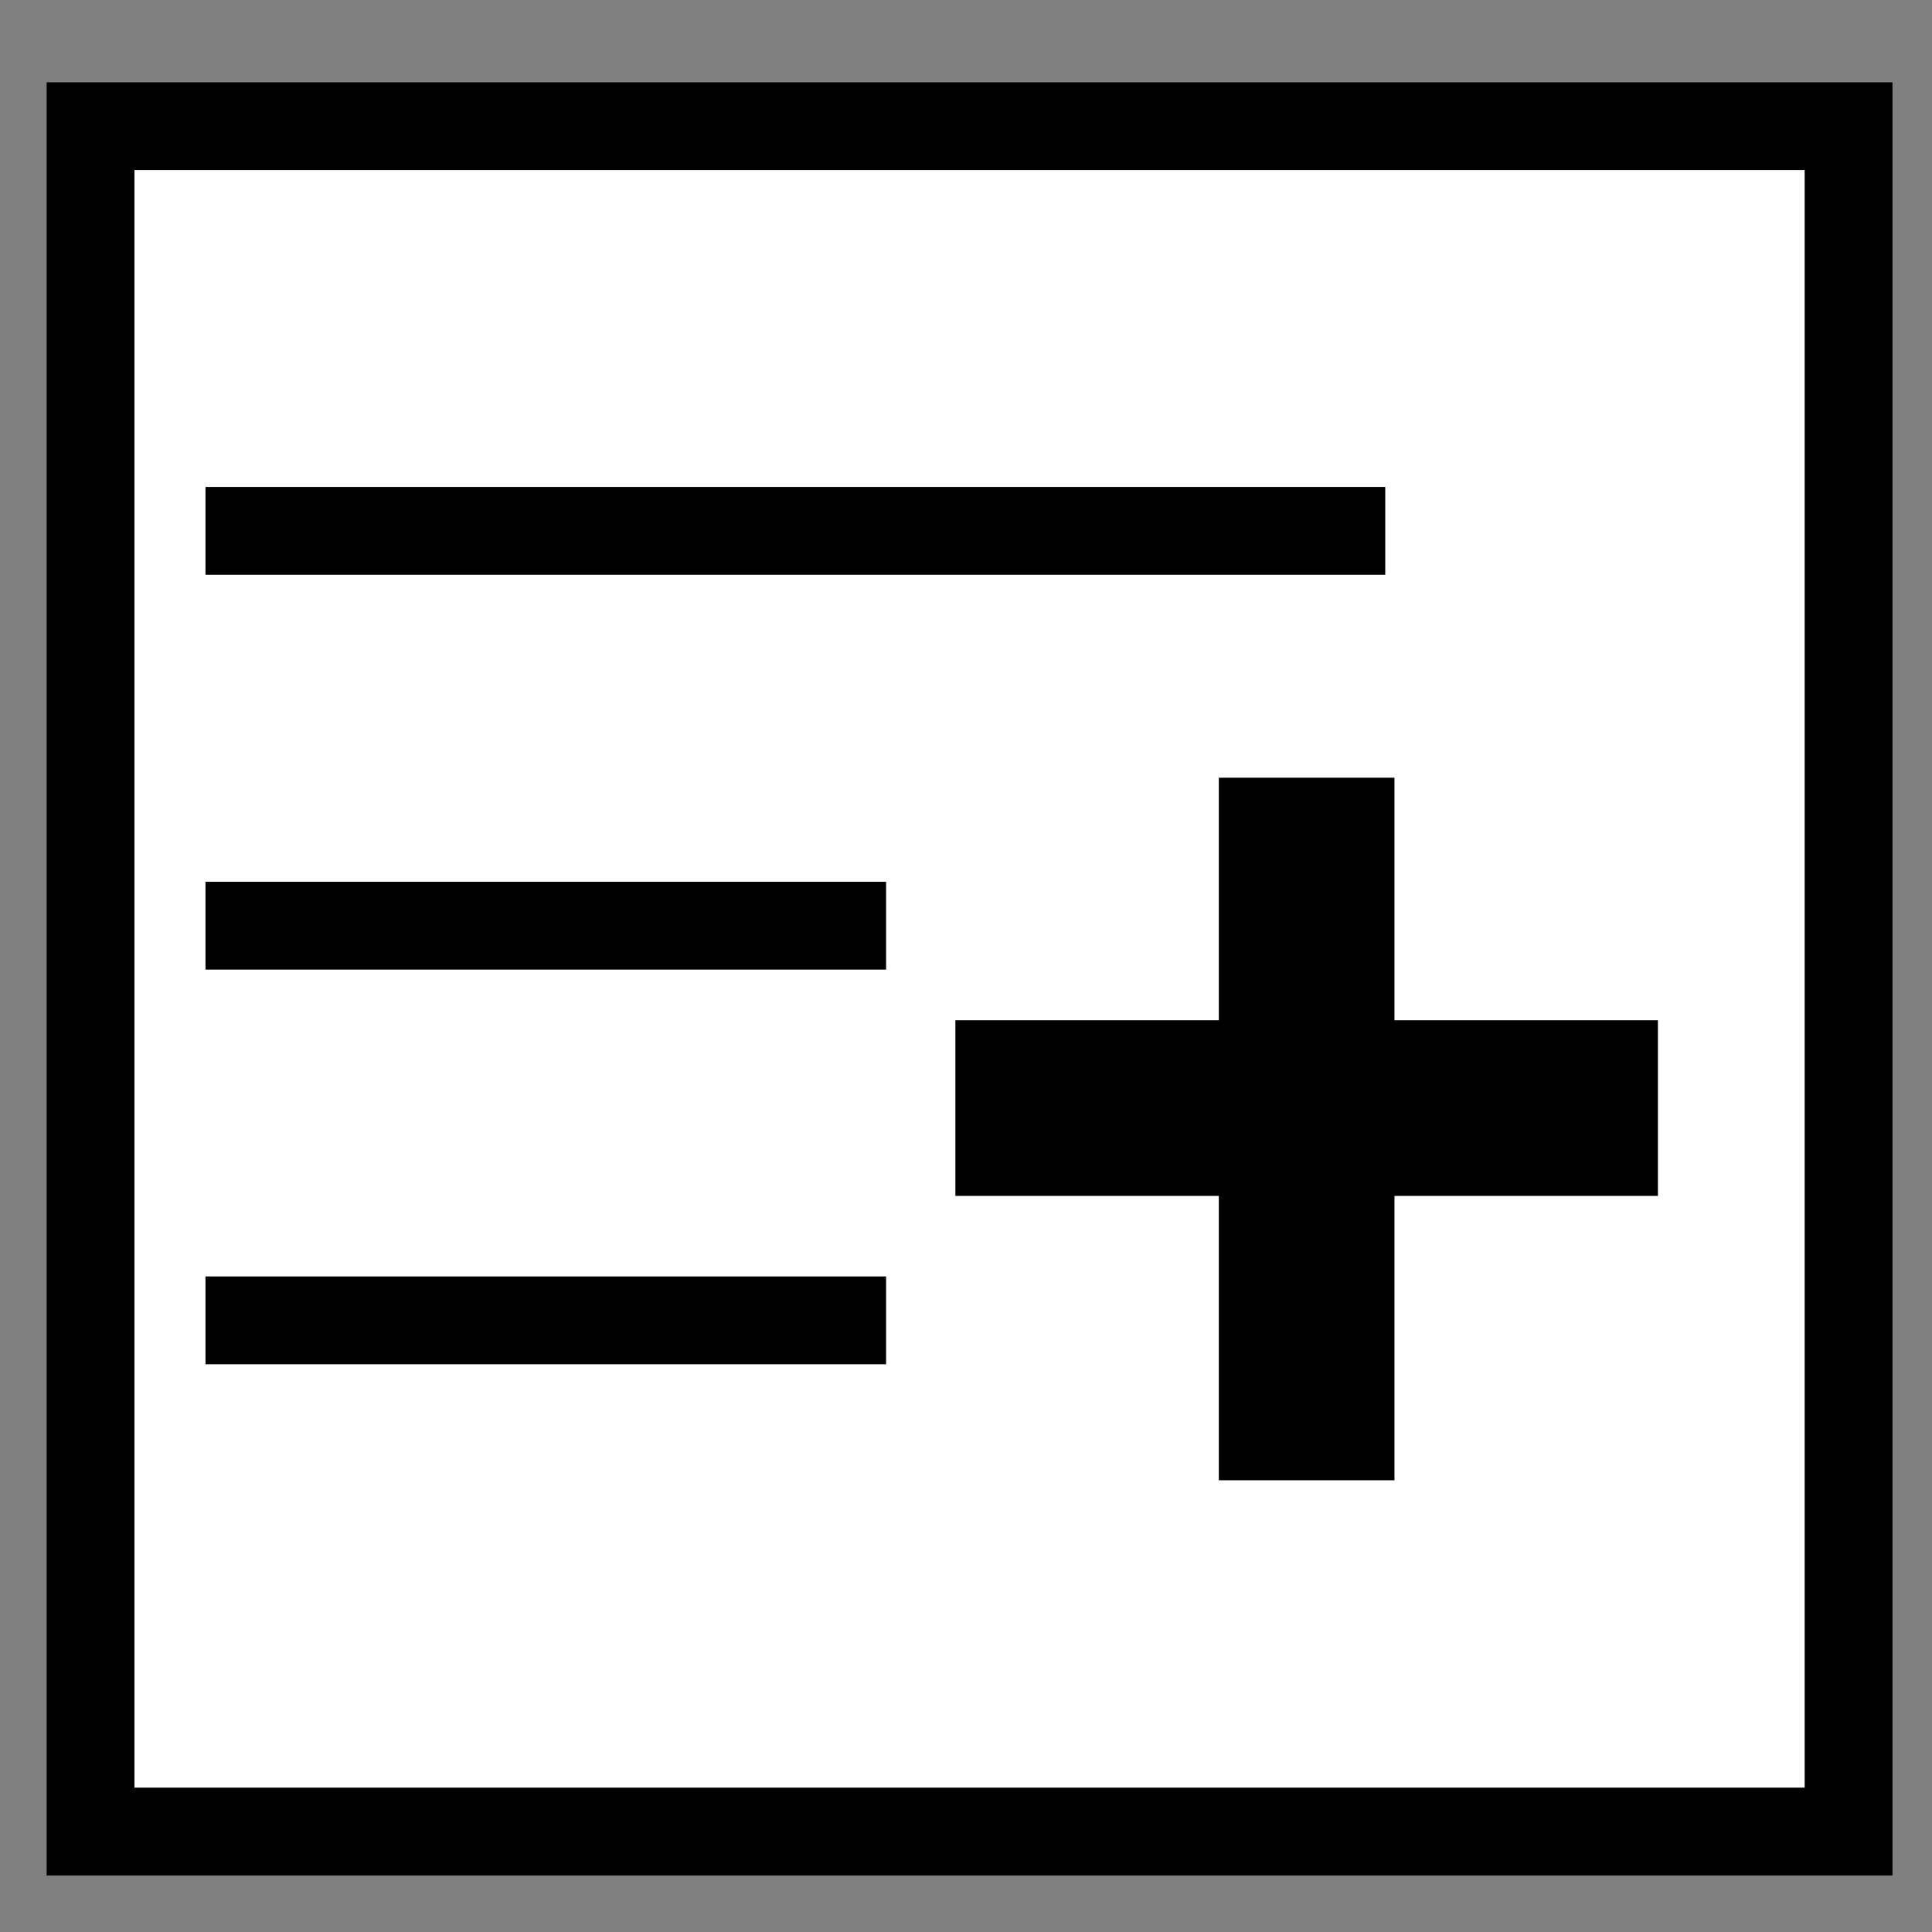
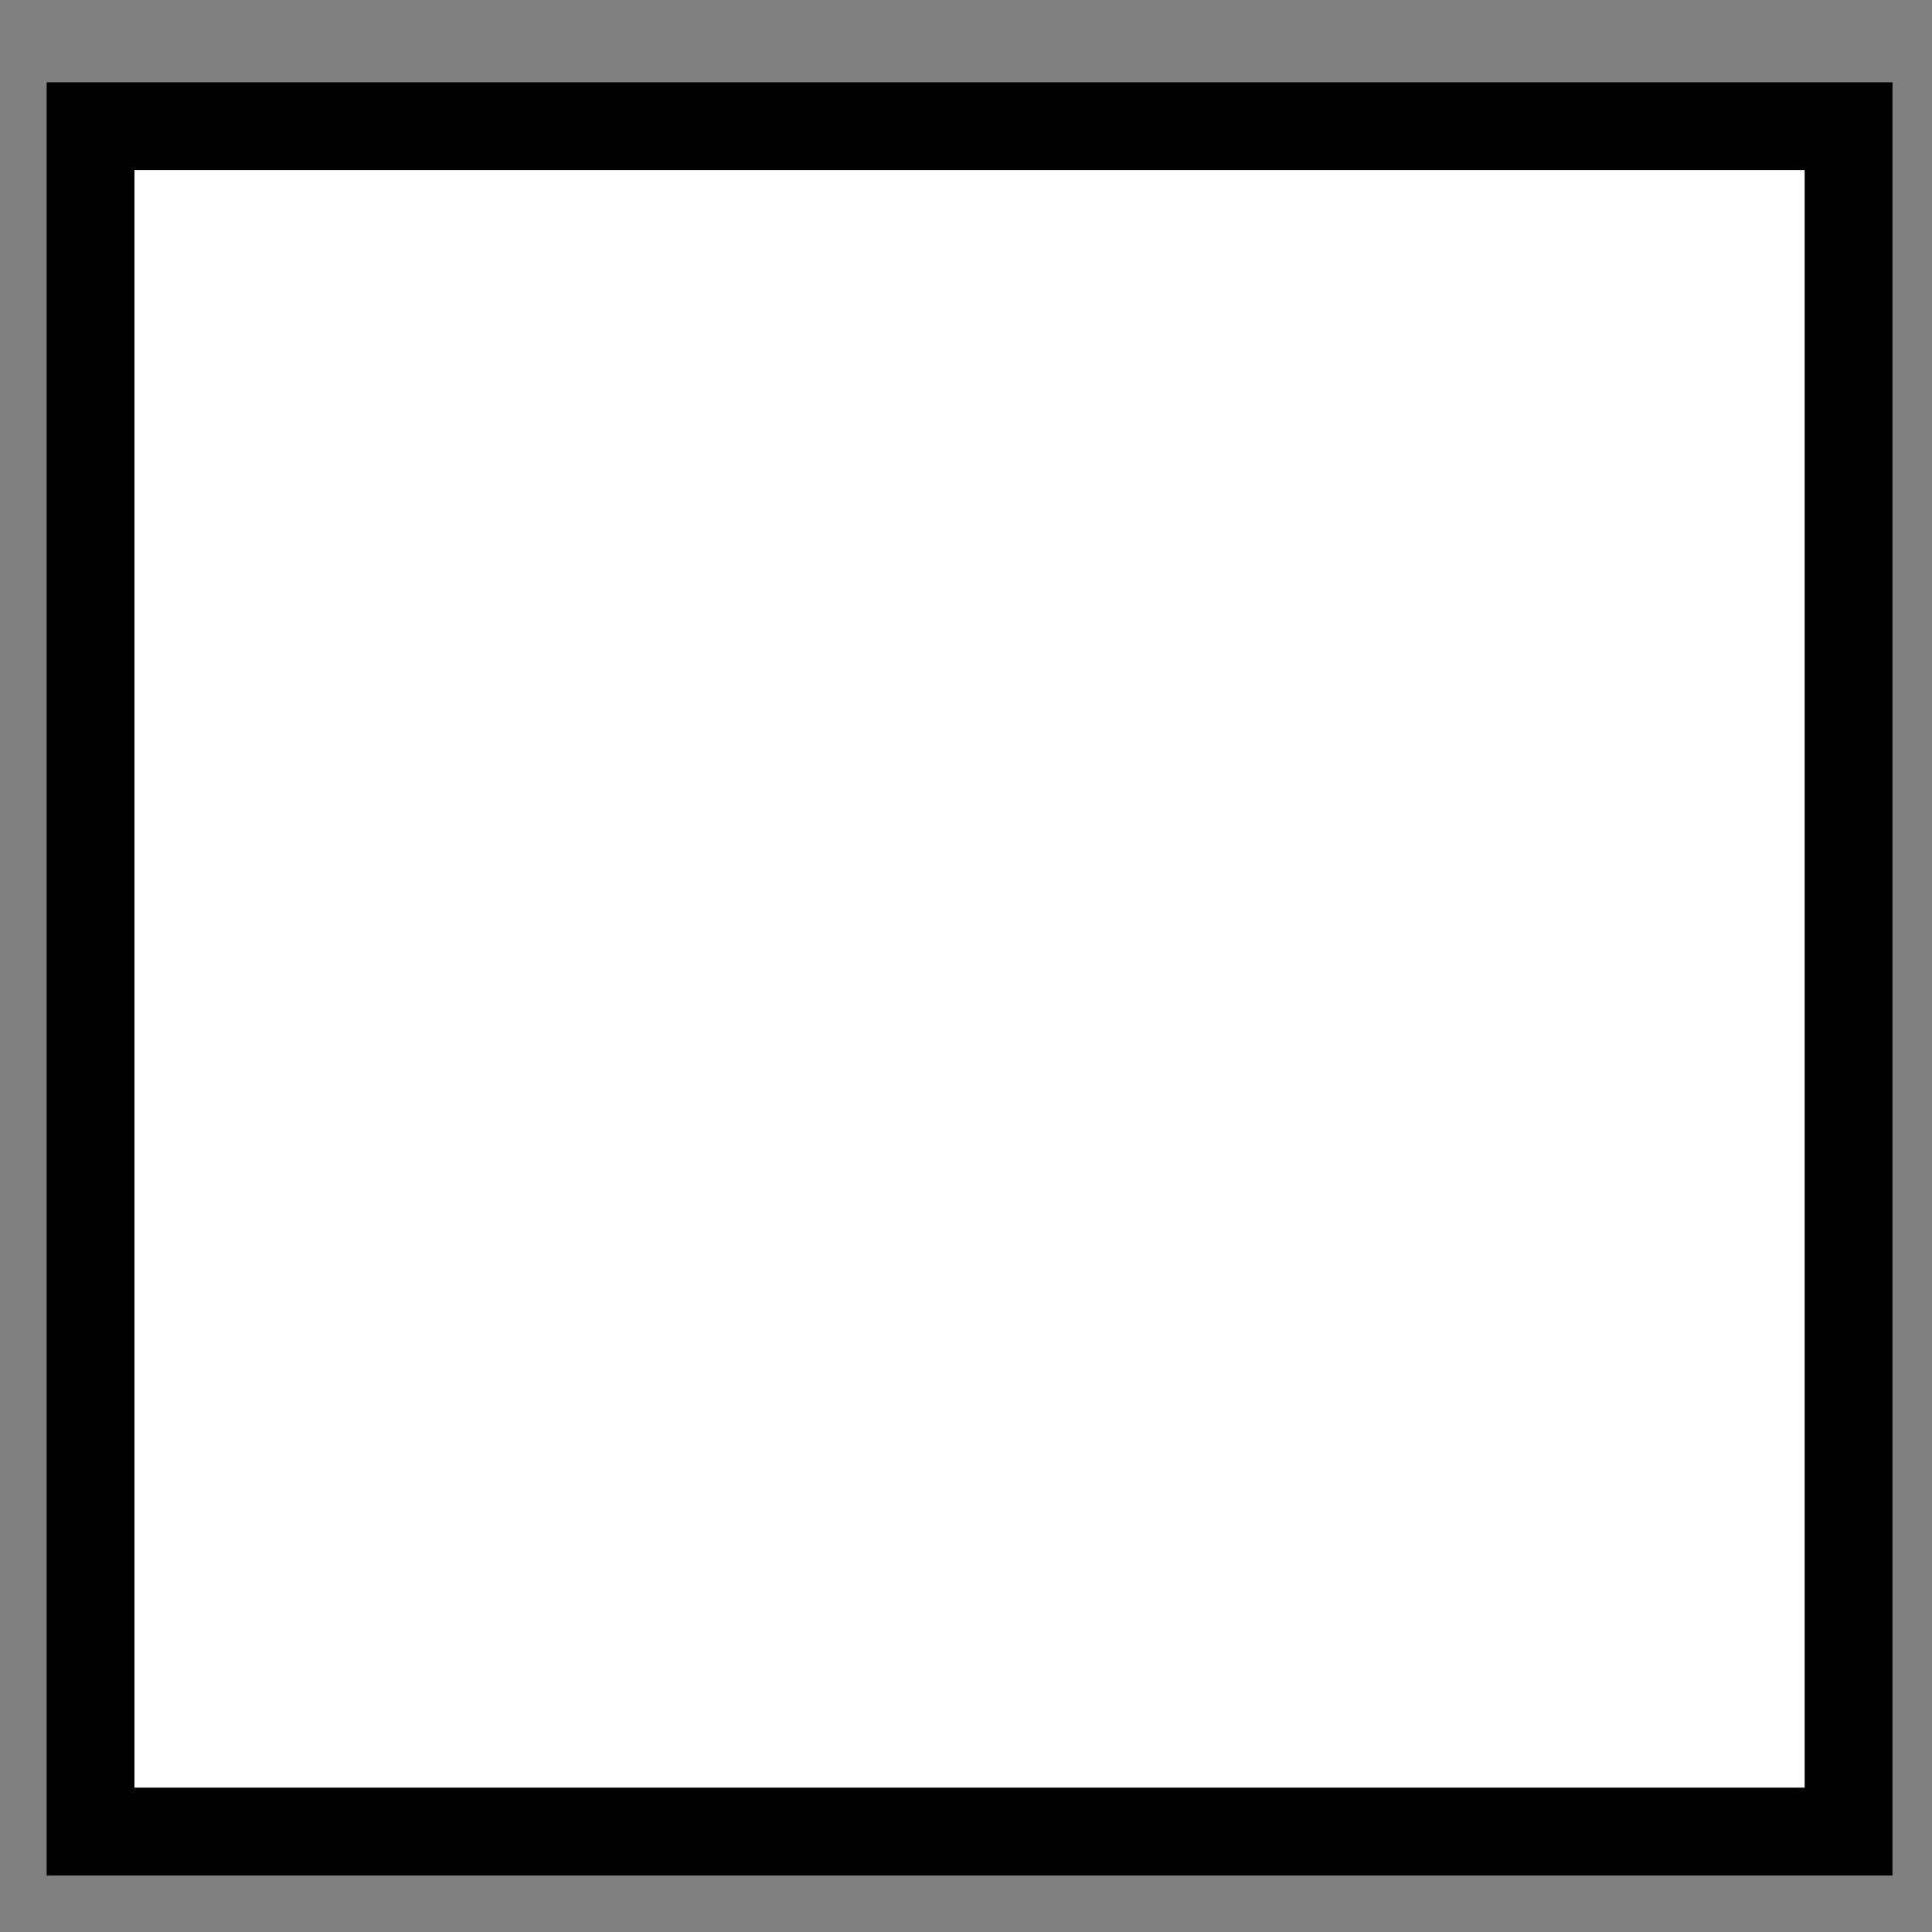
<svg xmlns="http://www.w3.org/2000/svg" version="1.1" id="Layer_1" x="0px" y="0px" width="22px" height="22px" viewBox="0 0 22 22" enable-background="new 0 0 22 22" xml:space="preserve">
  <rect x="0" y="0" width="22" height="22" fill="#808080" stroke="none" />
  <rect x="1.031" y="1.437" fill="#FFFFFF" stroke="#000000" width="20.019" height="19.419" />
-   <rect x="2.34" y="5.545" width="13.434" height="1" />
-   <rect x="2.34" y="14.535" width="7.75" height="1" />
-   <rect x="2.34" y="10.041" width="7.75" height="1" />
-   <rect x="10.879" y="11.618" width="8" height="2" />
-   <rect x="13.879" y="8.856" width="2" height="8" />
</svg>